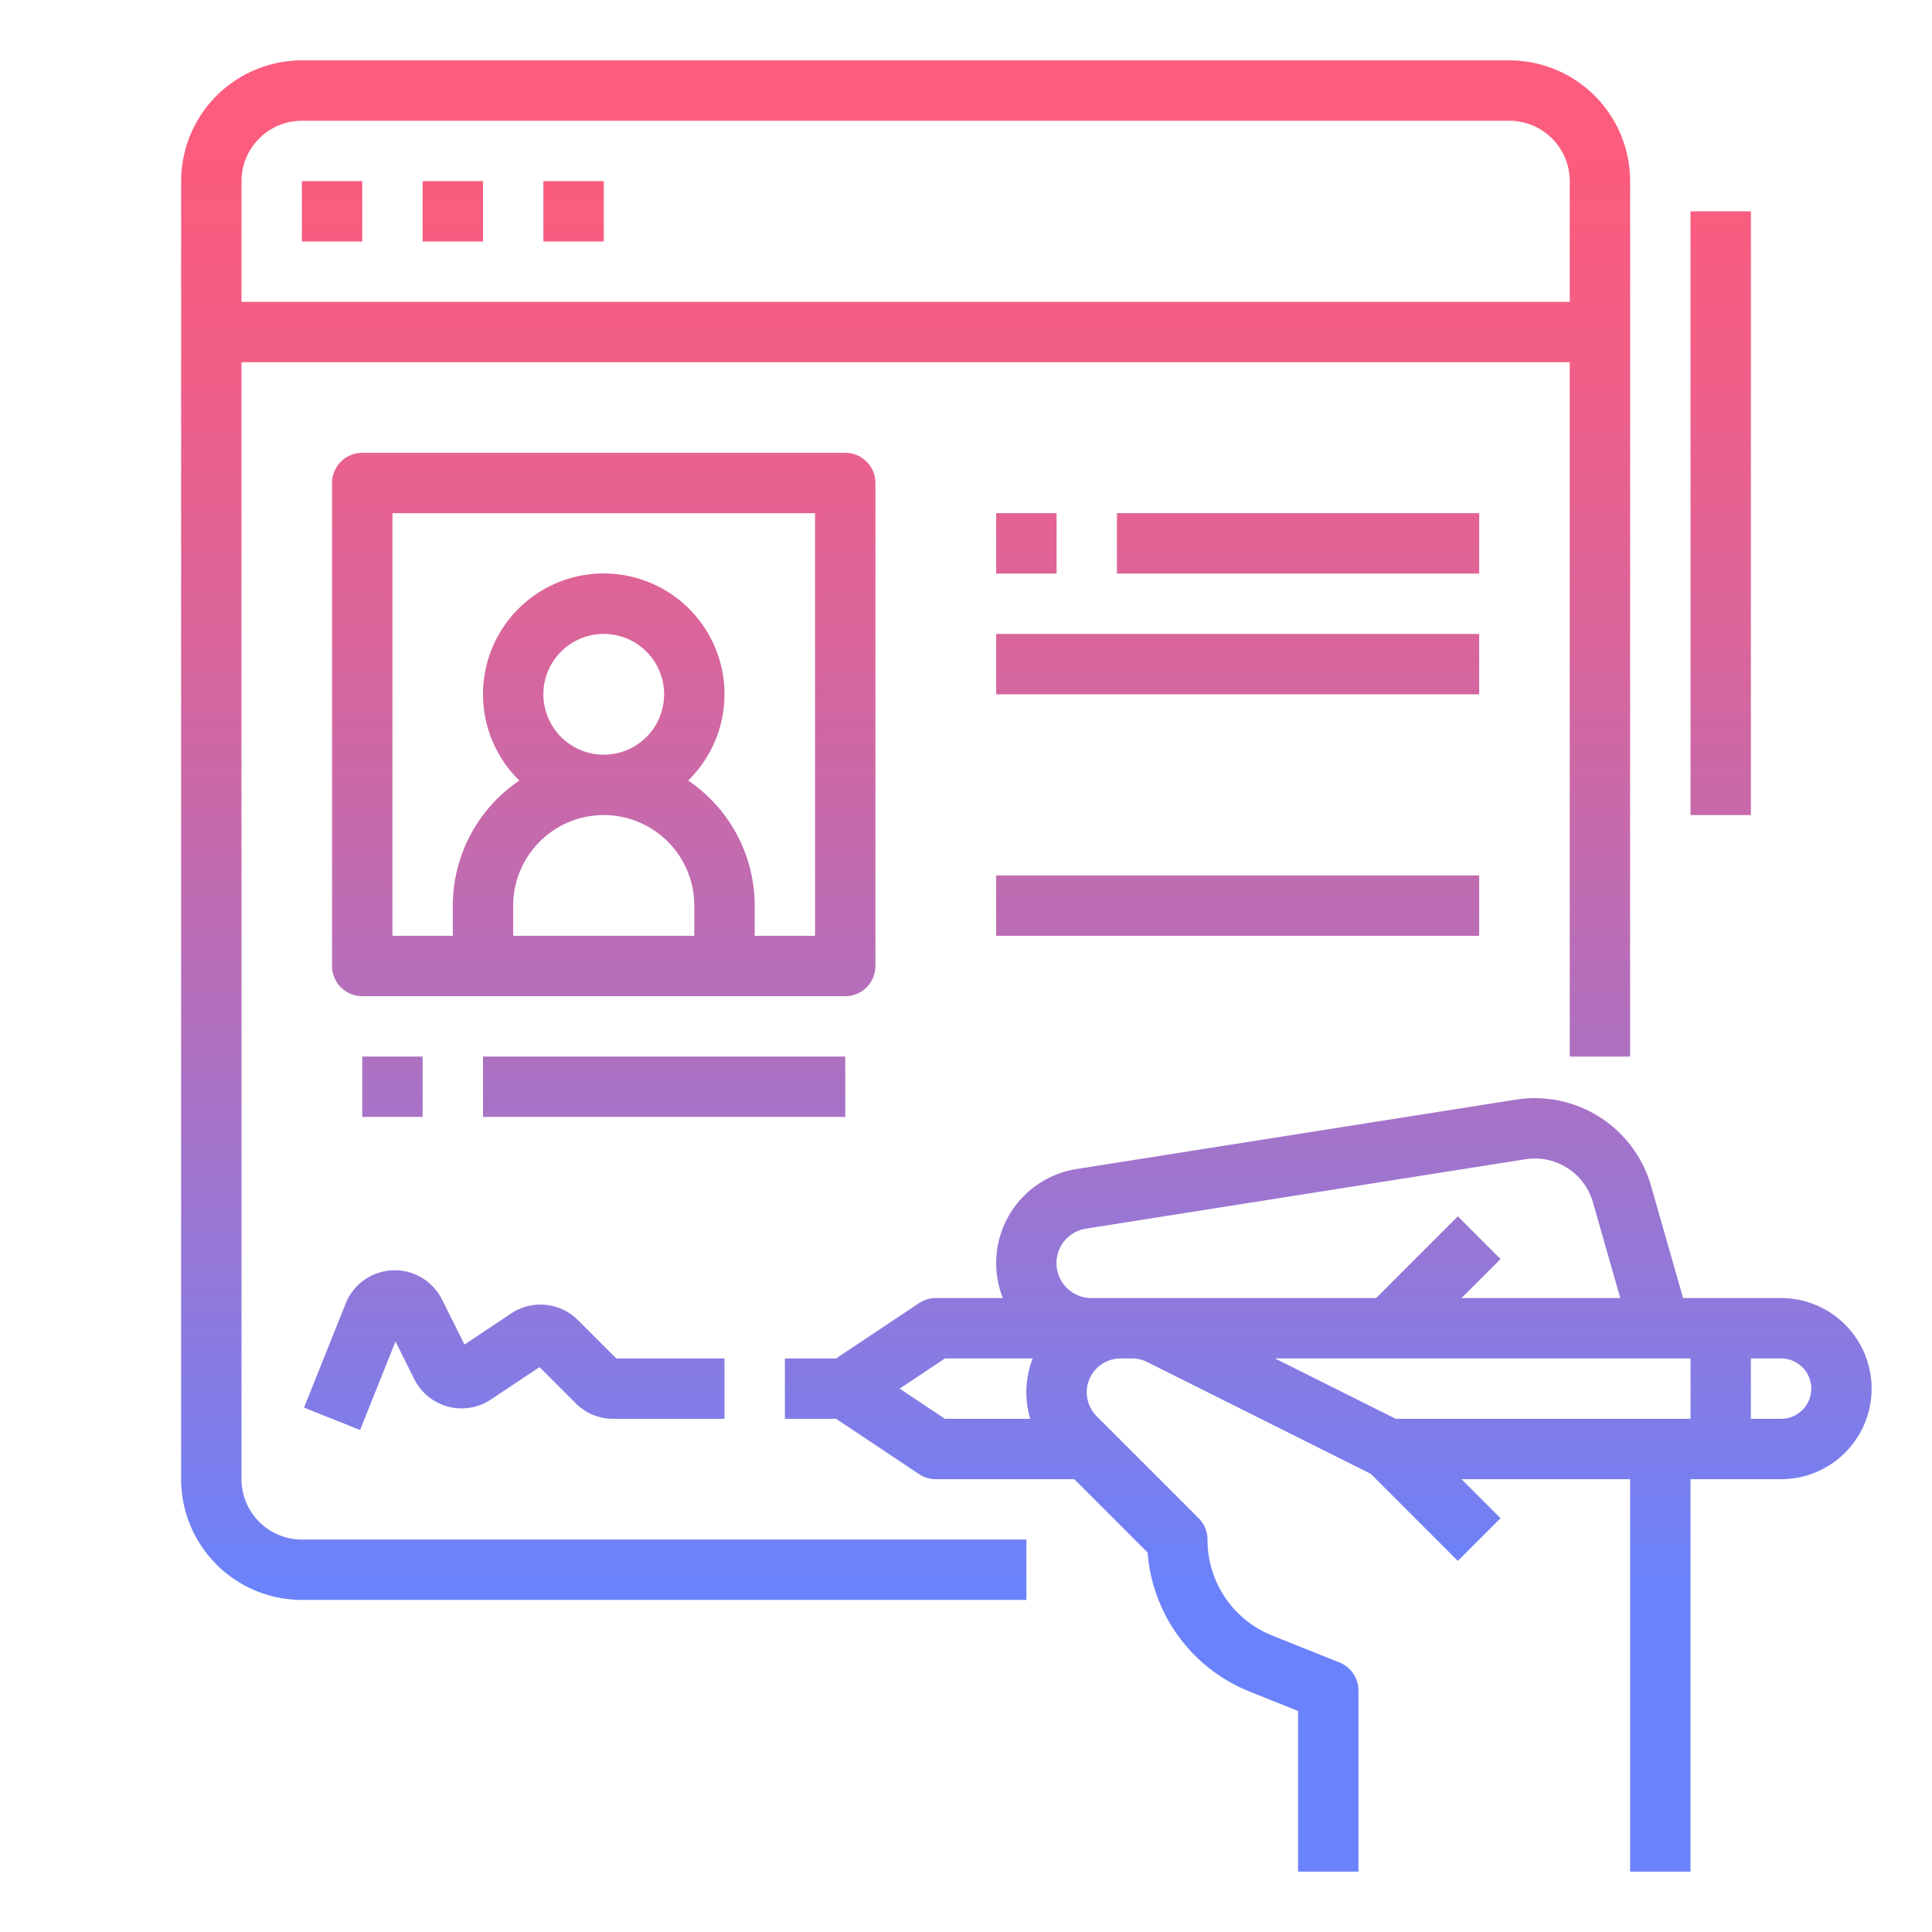
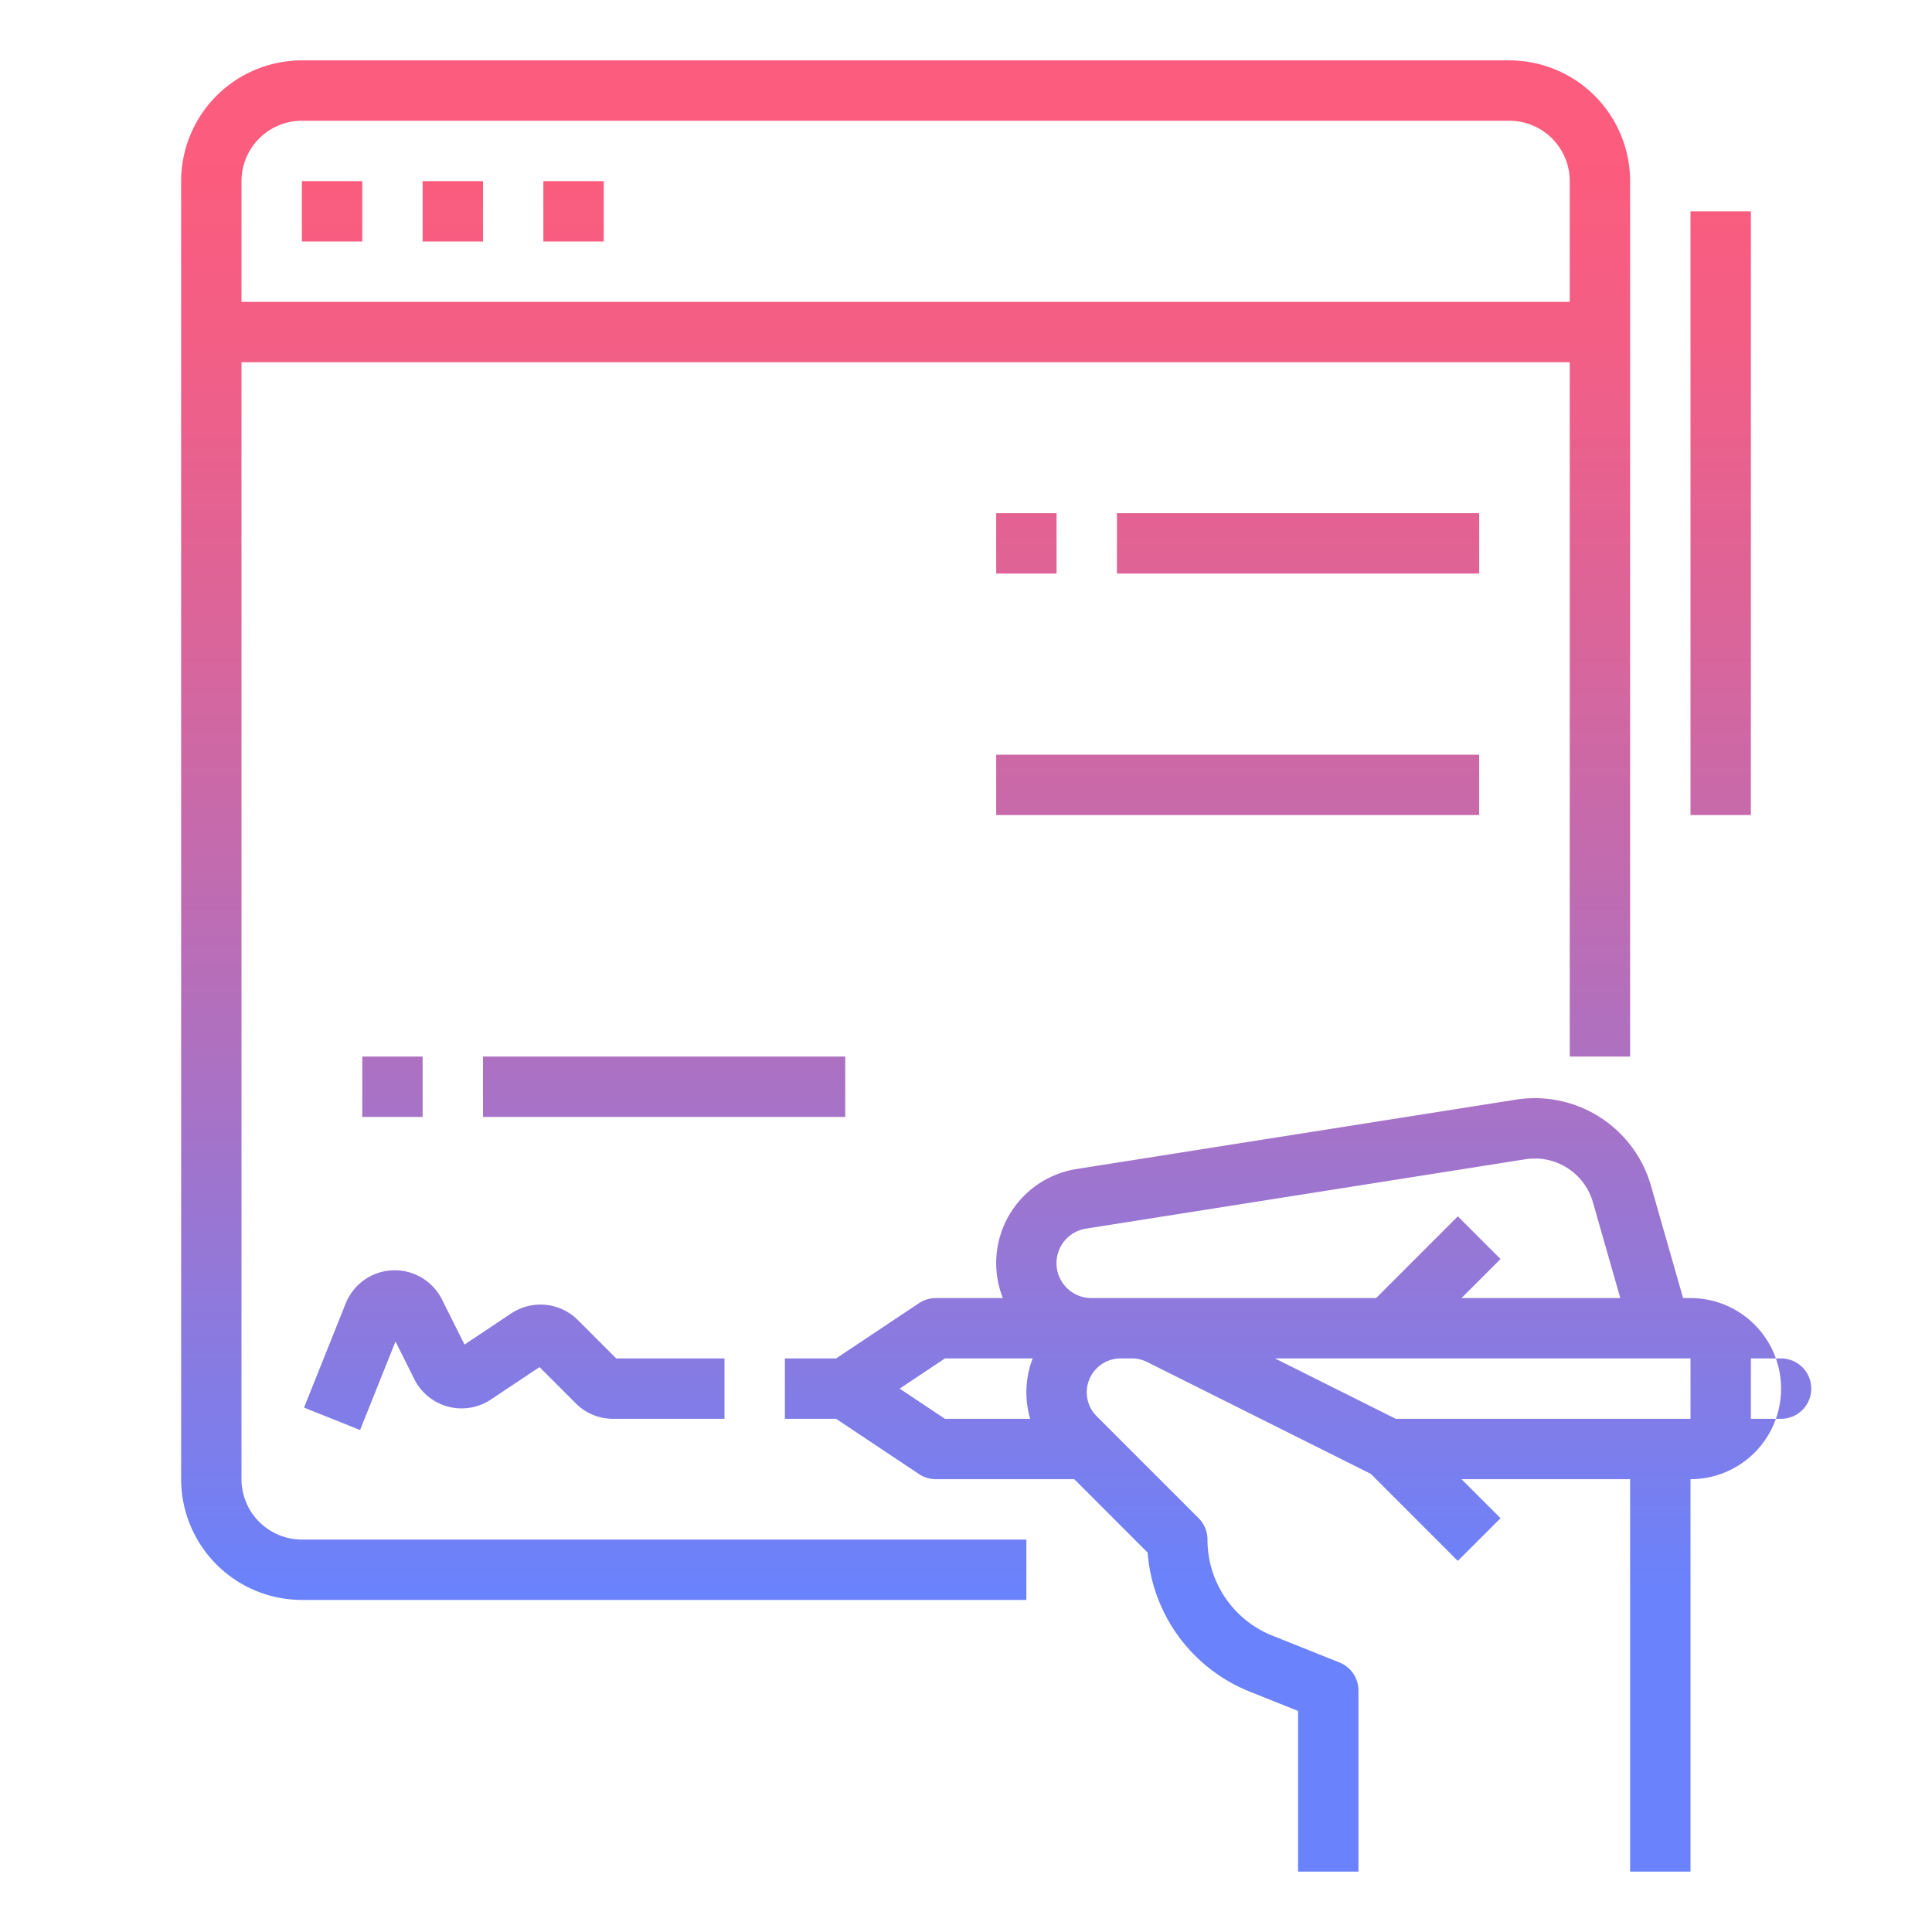
<svg xmlns="http://www.w3.org/2000/svg" xmlns:xlink="http://www.w3.org/1999/xlink" id="GD001" height="512" viewBox="0 0 512 512" width="512">
  <linearGradient id="New_Gradient_Swatch_2" gradientUnits="userSpaceOnUse" x1="240" x2="240" y1="40.485" y2="420.088">
    <stop offset="0" stop-color="#fc5c7d" />
    <stop offset=".129" stop-color="#f35e85" />
    <stop offset=".343" stop-color="#d9659b" />
    <stop offset=".616" stop-color="#b070bf" />
    <stop offset=".934" stop-color="#777ff0" />
    <stop offset="1" stop-color="#6a82fb" />
  </linearGradient>
  <linearGradient id="New_Gradient_Swatch_2-2" x1="88" x2="88" xlink:href="#New_Gradient_Swatch_2" y1="40.485" y2="420.088" />
  <linearGradient id="New_Gradient_Swatch_2-3" x1="120" x2="120" xlink:href="#New_Gradient_Swatch_2" y1="40.485" y2="420.088" />
  <linearGradient id="New_Gradient_Swatch_2-4" x1="152" x2="152" xlink:href="#New_Gradient_Swatch_2" y1="40.485" y2="420.088" />
  <linearGradient id="New_Gradient_Swatch_2-5" x1="352" x2="352" xlink:href="#New_Gradient_Swatch_2" y1="40.485" y2="420.088" />
  <linearGradient id="New_Gradient_Swatch_2-6" x1="160" x2="160" xlink:href="#New_Gradient_Swatch_2" y1="40.485" y2="420.088" />
  <linearGradient id="New_Gradient_Swatch_2-7" x1="176" x2="176" xlink:href="#New_Gradient_Swatch_2" y1="40.485" y2="420.088" />
  <linearGradient id="New_Gradient_Swatch_2-8" x1="104" x2="104" xlink:href="#New_Gradient_Swatch_2" y1="40.485" y2="420.088" />
  <linearGradient id="New_Gradient_Swatch_2-9" x1="344" x2="344" xlink:href="#New_Gradient_Swatch_2" y1="40.485" y2="420.088" />
  <linearGradient id="New_Gradient_Swatch_2-10" x1="328" x2="328" xlink:href="#New_Gradient_Swatch_2" y1="40.485" y2="420.088" />
  <linearGradient id="New_Gradient_Swatch_2-13" x1="272" x2="272" xlink:href="#New_Gradient_Swatch_2" y1="40.485" y2="420.088" />
  <linearGradient id="New_Gradient_Swatch_2-14" x1="456" x2="456" xlink:href="#New_Gradient_Swatch_2" y1="40.485" y2="420.088" />
  <linearGradient id="New_Gradient_Swatch_2-16" x1="136.286" x2="136.286" xlink:href="#New_Gradient_Swatch_2" y1="40.485" y2="420.088" />
  <path d="m64 392v-296h352v184h16v-232a32.036 32.036 0 0 0 -32-32h-320a32.036 32.036 0 0 0 -32 32v344a32.036 32.036 0 0 0 32 32h192v-16h-192a16.019 16.019 0 0 1 -16-16zm16-360h320a16.019 16.019 0 0 1 16 16v32h-352v-32a16.019 16.019 0 0 1 16-16z" fill="url(#New_Gradient_Swatch_2)" />
  <path d="m80 48h16v16h-16z" fill="url(#New_Gradient_Swatch_2-2)" />
  <path d="m112 48h16v16h-16z" fill="url(#New_Gradient_Swatch_2-3)" />
  <path d="m144 48h16v16h-16z" fill="url(#New_Gradient_Swatch_2-4)" />
-   <path d="m472 344h-25.965l-8.507-29.772a32.036 32.036 0 0 0 -35.759-22.817l-116.453 18.389a25.239 25.239 0 0 0 -19.552 34.2h-17.764a8.005 8.005 0 0 0 -4.438 1.344l-21.984 14.656h-13.578v16h13.578l21.984 14.656a8.005 8.005 0 0 0 4.438 1.344h36.686l19.448 19.447a43.214 43.214 0 0 0 27.178 36.894l12.688 5.075v42.584h16v-48a8 8 0 0 0 -5.028-7.428l-17.718-7.087a27.315 27.315 0 0 1 -17.254-25.485 8 8 0 0 0 -2.343-5.657l-27.029-27.03a8.97 8.97 0 0 1 6.343-15.313h3.023a9.008 9.008 0 0 1 4.011.947l59.256 29.628 23.082 23.082 11.314-11.314-10.343-10.343h44.686v104h16v-104h24a24 24 0 0 0 0-48zm-233.578 24 12-8h23.251a24.994 24.994 0 0 0 -.67 16h-22.581zm58.549-24h-7.716a9.255 9.255 0 0 1 -1.443-18.4l116.453-18.387a16.007 16.007 0 0 1 17.879 11.408l7.25 25.379h-42.08l10.343-10.343-11.314-11.314-21.656 21.657zm72.918 32-32-16h110.111v16zm102.111 0h-8v-16h8a8 8 0 0 1 0 16z" fill="url(#New_Gradient_Swatch_2-5)" />
-   <path d="m232 256v-128a8 8 0 0 0 -8-8h-128a8 8 0 0 0 -8 8v128a8 8 0 0 0 8 8h128a8 8 0 0 0 8-8zm-72-40a24.028 24.028 0 0 1 24 24v8h-48v-8a24.028 24.028 0 0 1 24-24zm-16-32a16 16 0 1 1 16 16 16.019 16.019 0 0 1 -16-16zm72 64h-16v-8a39.994 39.994 0 0 0 -17.632-33.146 32 32 0 1 0 -44.736 0 39.994 39.994 0 0 0 -17.632 33.146v8h-16v-112h112z" fill="url(#New_Gradient_Swatch_2-6)" />
+   <path d="m472 344h-25.965l-8.507-29.772a32.036 32.036 0 0 0 -35.759-22.817l-116.453 18.389a25.239 25.239 0 0 0 -19.552 34.2h-17.764a8.005 8.005 0 0 0 -4.438 1.344l-21.984 14.656h-13.578v16h13.578l21.984 14.656a8.005 8.005 0 0 0 4.438 1.344h36.686l19.448 19.447a43.214 43.214 0 0 0 27.178 36.894l12.688 5.075v42.584h16v-48a8 8 0 0 0 -5.028-7.428l-17.718-7.087a27.315 27.315 0 0 1 -17.254-25.485 8 8 0 0 0 -2.343-5.657l-27.029-27.03a8.97 8.97 0 0 1 6.343-15.313h3.023a9.008 9.008 0 0 1 4.011.947l59.256 29.628 23.082 23.082 11.314-11.314-10.343-10.343h44.686v104h16v-104a24 24 0 0 0 0-48zm-233.578 24 12-8h23.251a24.994 24.994 0 0 0 -.67 16h-22.581zm58.549-24h-7.716a9.255 9.255 0 0 1 -1.443-18.4l116.453-18.387a16.007 16.007 0 0 1 17.879 11.408l7.25 25.379h-42.08l10.343-10.343-11.314-11.314-21.656 21.657zm72.918 32-32-16h110.111v16zm102.111 0h-8v-16h8a8 8 0 0 1 0 16z" fill="url(#New_Gradient_Swatch_2-5)" />
  <path d="m128 280h96v16h-96z" fill="url(#New_Gradient_Swatch_2-7)" />
  <path d="m96 280h16v16h-16z" fill="url(#New_Gradient_Swatch_2-8)" />
  <path d="m296 136h96v16h-96z" fill="url(#New_Gradient_Swatch_2-9)" />
  <g fill="url(#New_Gradient_Swatch_2-10)">
-     <path d="m264 168h128v16h-128z" />
    <path d="m264 200h128v16h-128z" />
    <path d="m264 232h128v16h-128z" />
  </g>
  <path d="m264 136h16v16h-16z" fill="url(#New_Gradient_Swatch_2-13)" />
  <path d="m448 56h16v160h-16z" fill="url(#New_Gradient_Swatch_2-14)" />
  <path d="m448 232h16v16h-16z" fill="url(#New_Gradient_Swatch_2-14)" />
  <path d="m91.61 345.435-11.038 27.594 14.856 5.942 9.384-23.459 4.993 9.987a14 14 0 0 0 20.288 5.387l12.887-8.592 9.605 9.605a13.907 13.907 0 0 0 9.9 4.1h29.515v-15.999h-28.687l-10.177-10.179a14.037 14.037 0 0 0 -17.666-1.749l-12.37 8.244-5.972-11.944a14 14 0 0 0 -25.521 1.063z" fill="url(#New_Gradient_Swatch_2-16)" />
</svg>